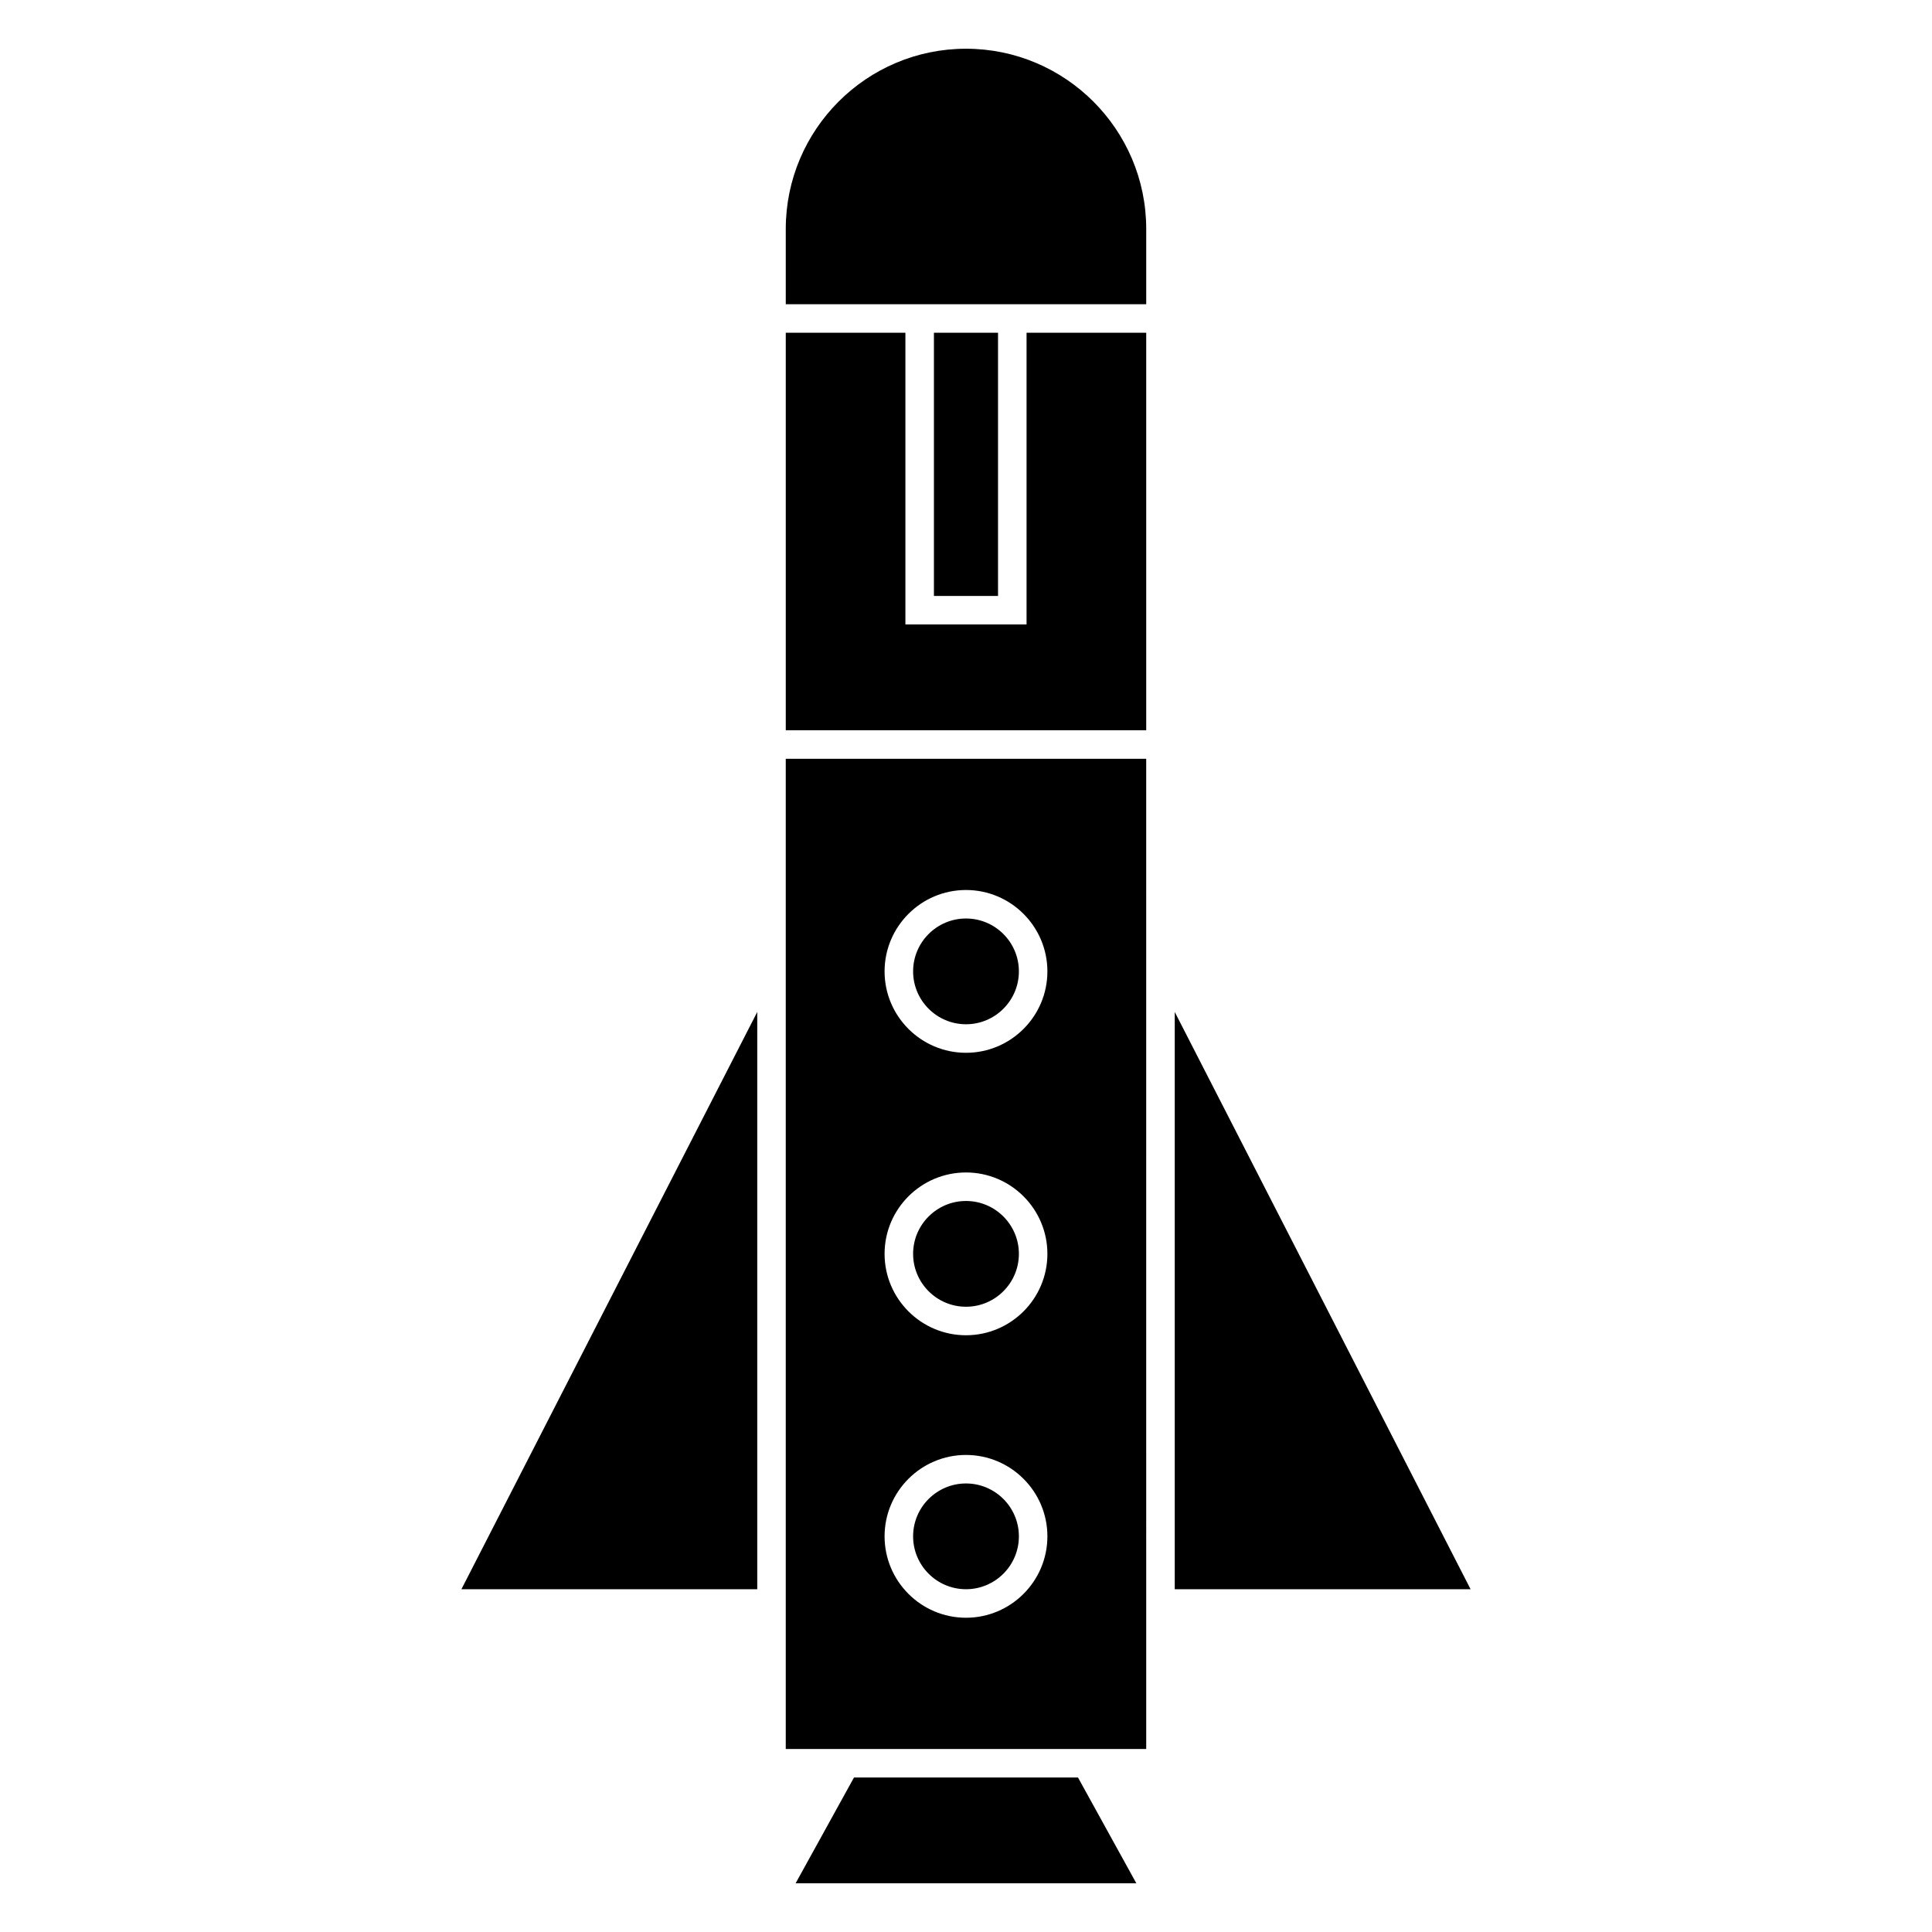
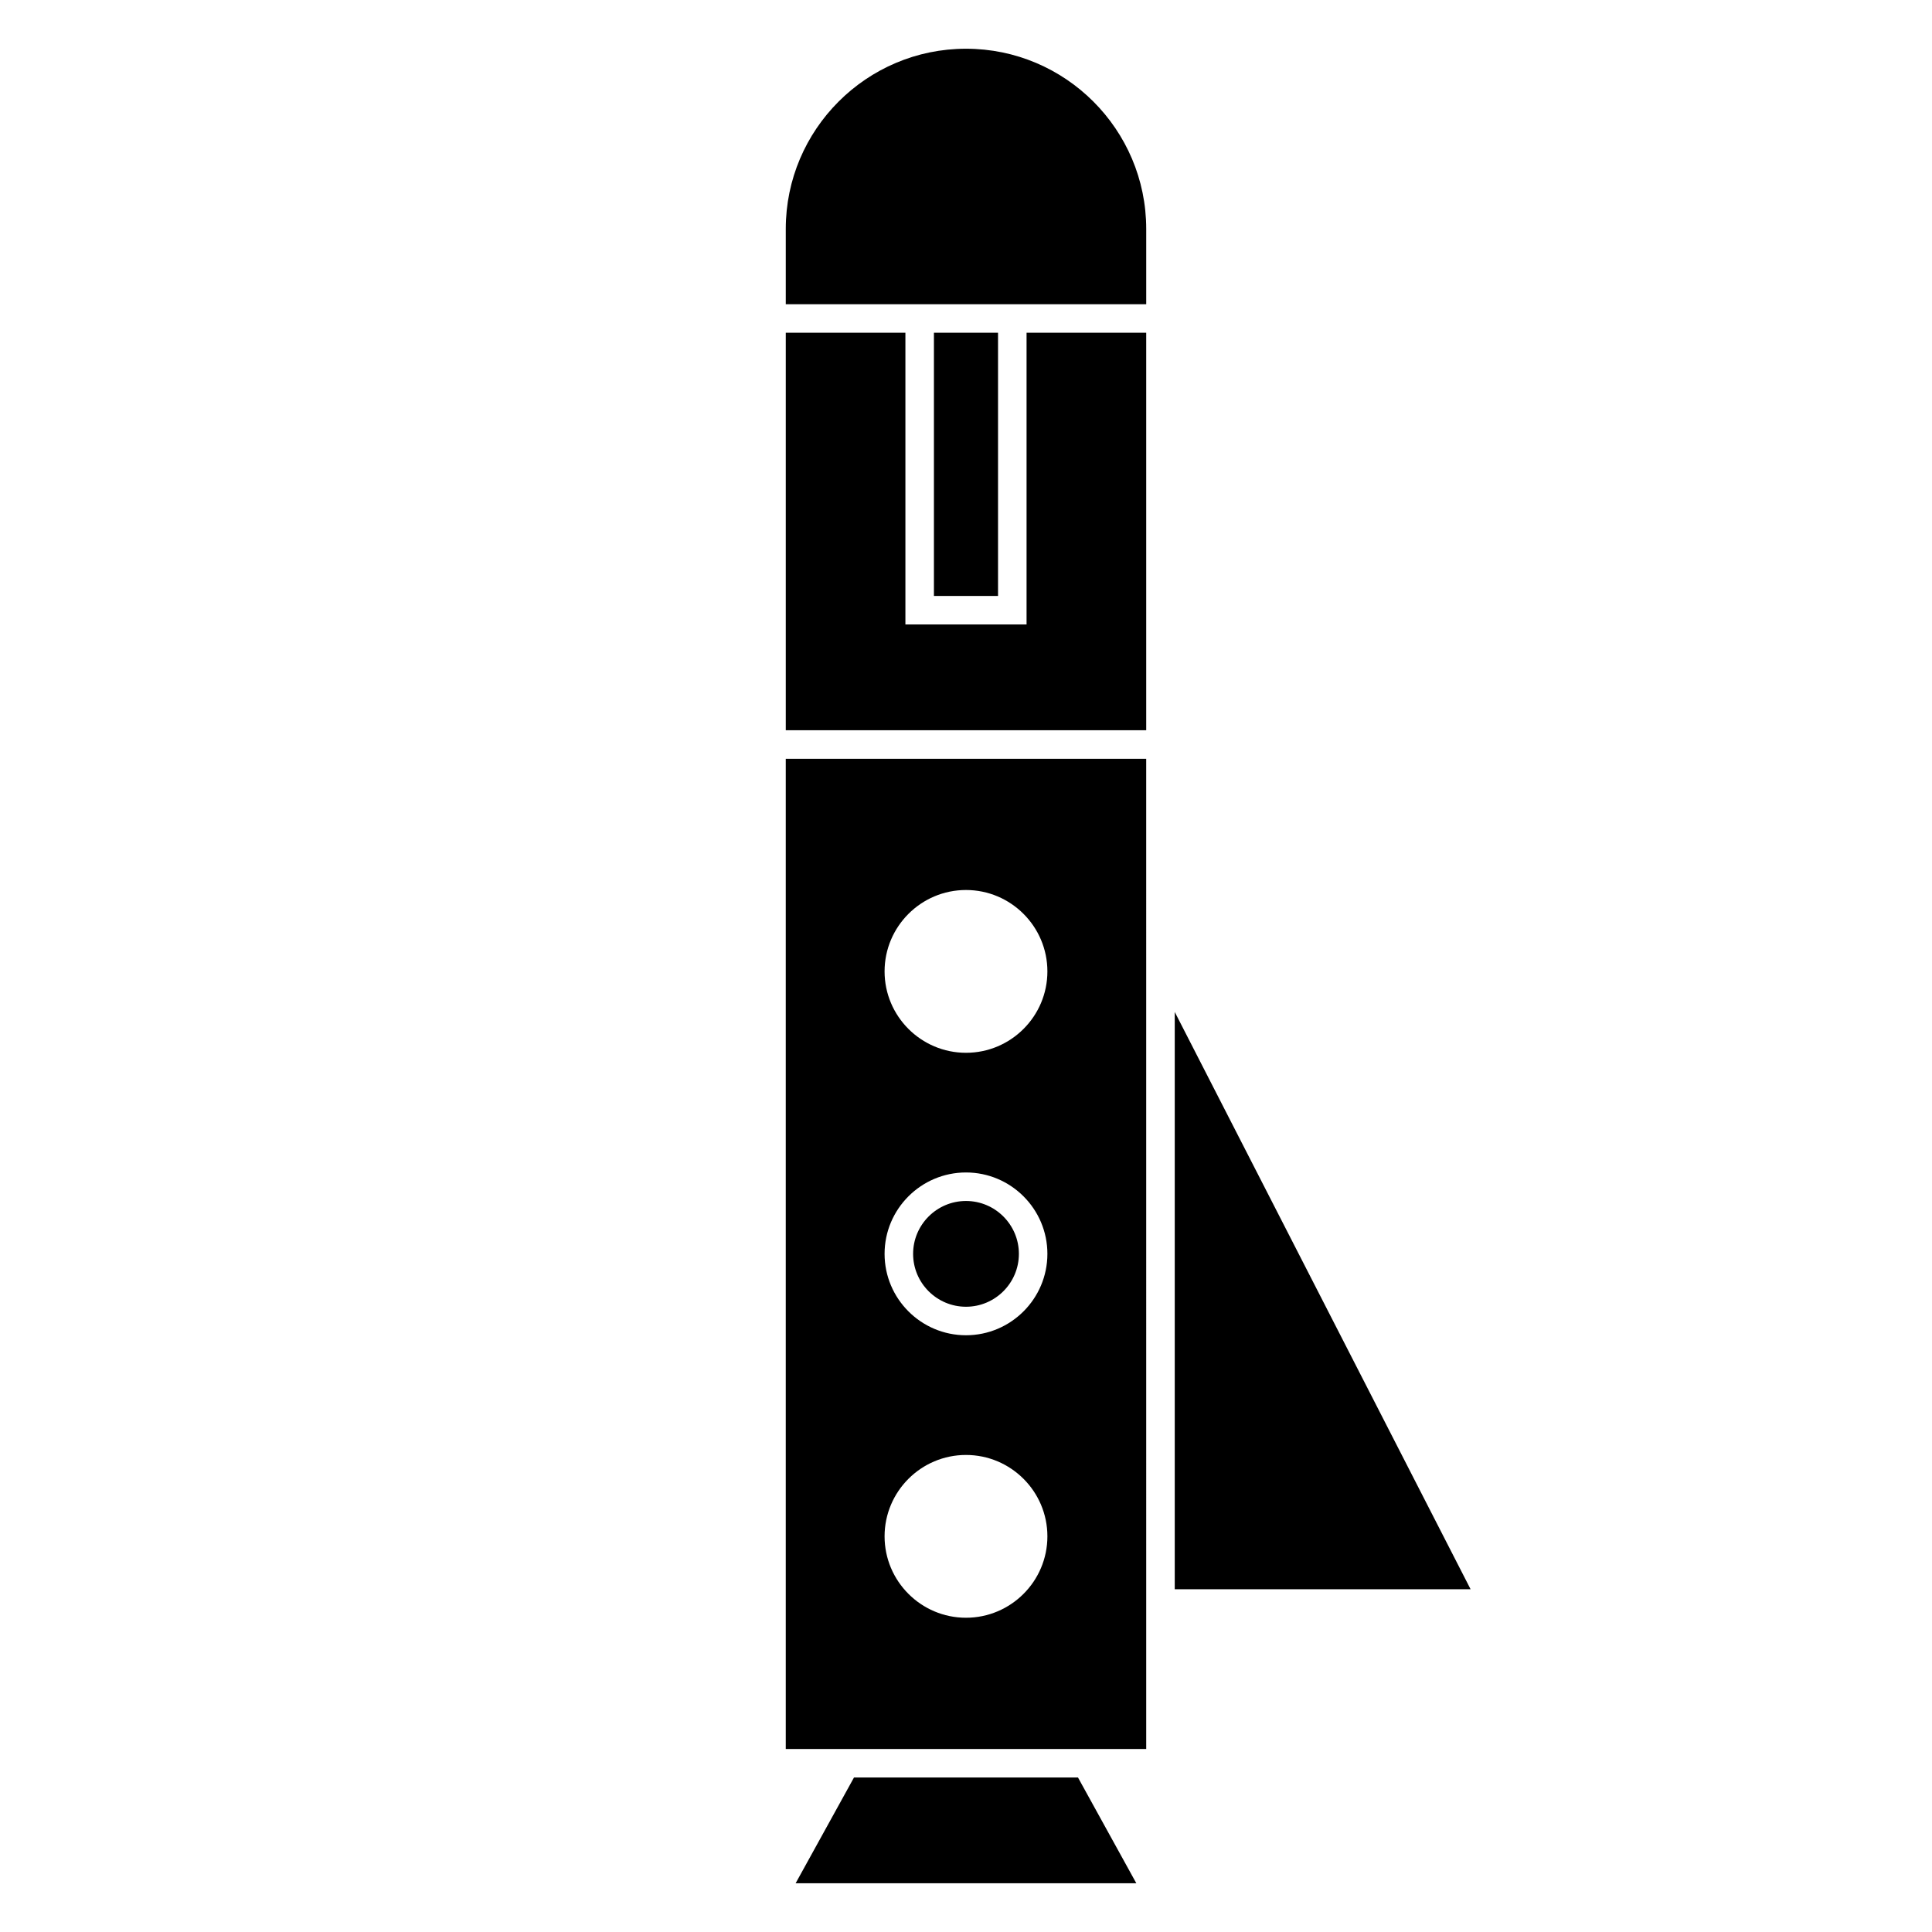
<svg xmlns="http://www.w3.org/2000/svg" fill="#000000" width="800px" height="800px" version="1.1" viewBox="144 144 512 512">
  <g>
    <path d="m455.32 412.18v152.98h78.398z" />
-     <path d="m400 415.44c7.727 0 14.016-6.289 14.016-14.012 0-7.727-6.289-14.016-14.016-14.016s-14.016 6.289-14.016 14.016c0 7.723 6.285 14.012 14.016 14.012z" />
    <path d="m391.5 232.18h16.988v69.754h-16.988z" />
    <path d="m447.76 224.62v-19.945c0-26.34-21.426-47.762-47.762-47.762-26.336 0-47.762 21.426-47.762 47.762v19.945z" />
    <path d="m400 490.3c7.727 0 14.016-6.289 14.016-14.016 0-7.723-6.289-14.012-14.016-14.012s-14.016 6.289-14.016 14.012c0 7.731 6.285 14.016 14.016 14.016z" />
-     <path d="m400 565.16c7.727 0 14.016-6.289 14.016-14.016 0-7.723-6.289-14.012-14.016-14.012s-14.016 6.289-14.016 14.012c0 7.731 6.285 14.016 14.016 14.016z" />
-     <path d="m344.68 412.18-78.398 152.98h78.398z" />
    <path d="m434.13 607.5h13.629l-0.004-262.42h-95.52v262.42zm-34.133-227.64c11.895 0 21.574 9.68 21.574 21.574 0 11.891-9.68 21.566-21.574 21.566s-21.574-9.68-21.574-21.566c0-11.895 9.68-21.574 21.574-21.574zm0 74.855c11.895 0 21.574 9.68 21.574 21.566 0 11.895-9.68 21.574-21.574 21.574s-21.574-9.68-21.574-21.574c0-11.887 9.68-21.566 21.574-21.566zm0 74.863c11.895 0 21.574 9.68 21.574 21.566 0 11.895-9.68 21.574-21.574 21.574s-21.574-9.68-21.574-21.574c0-11.891 9.68-21.566 21.574-21.566z" />
    <path d="m370.32 615.05-15.469 28.031h90.285l-15.461-28.031z" />
    <path d="m416.05 232.18v77.309h-32.109v-77.309h-31.703v105.34h95.52v-105.34z" />
  </g>
</svg>